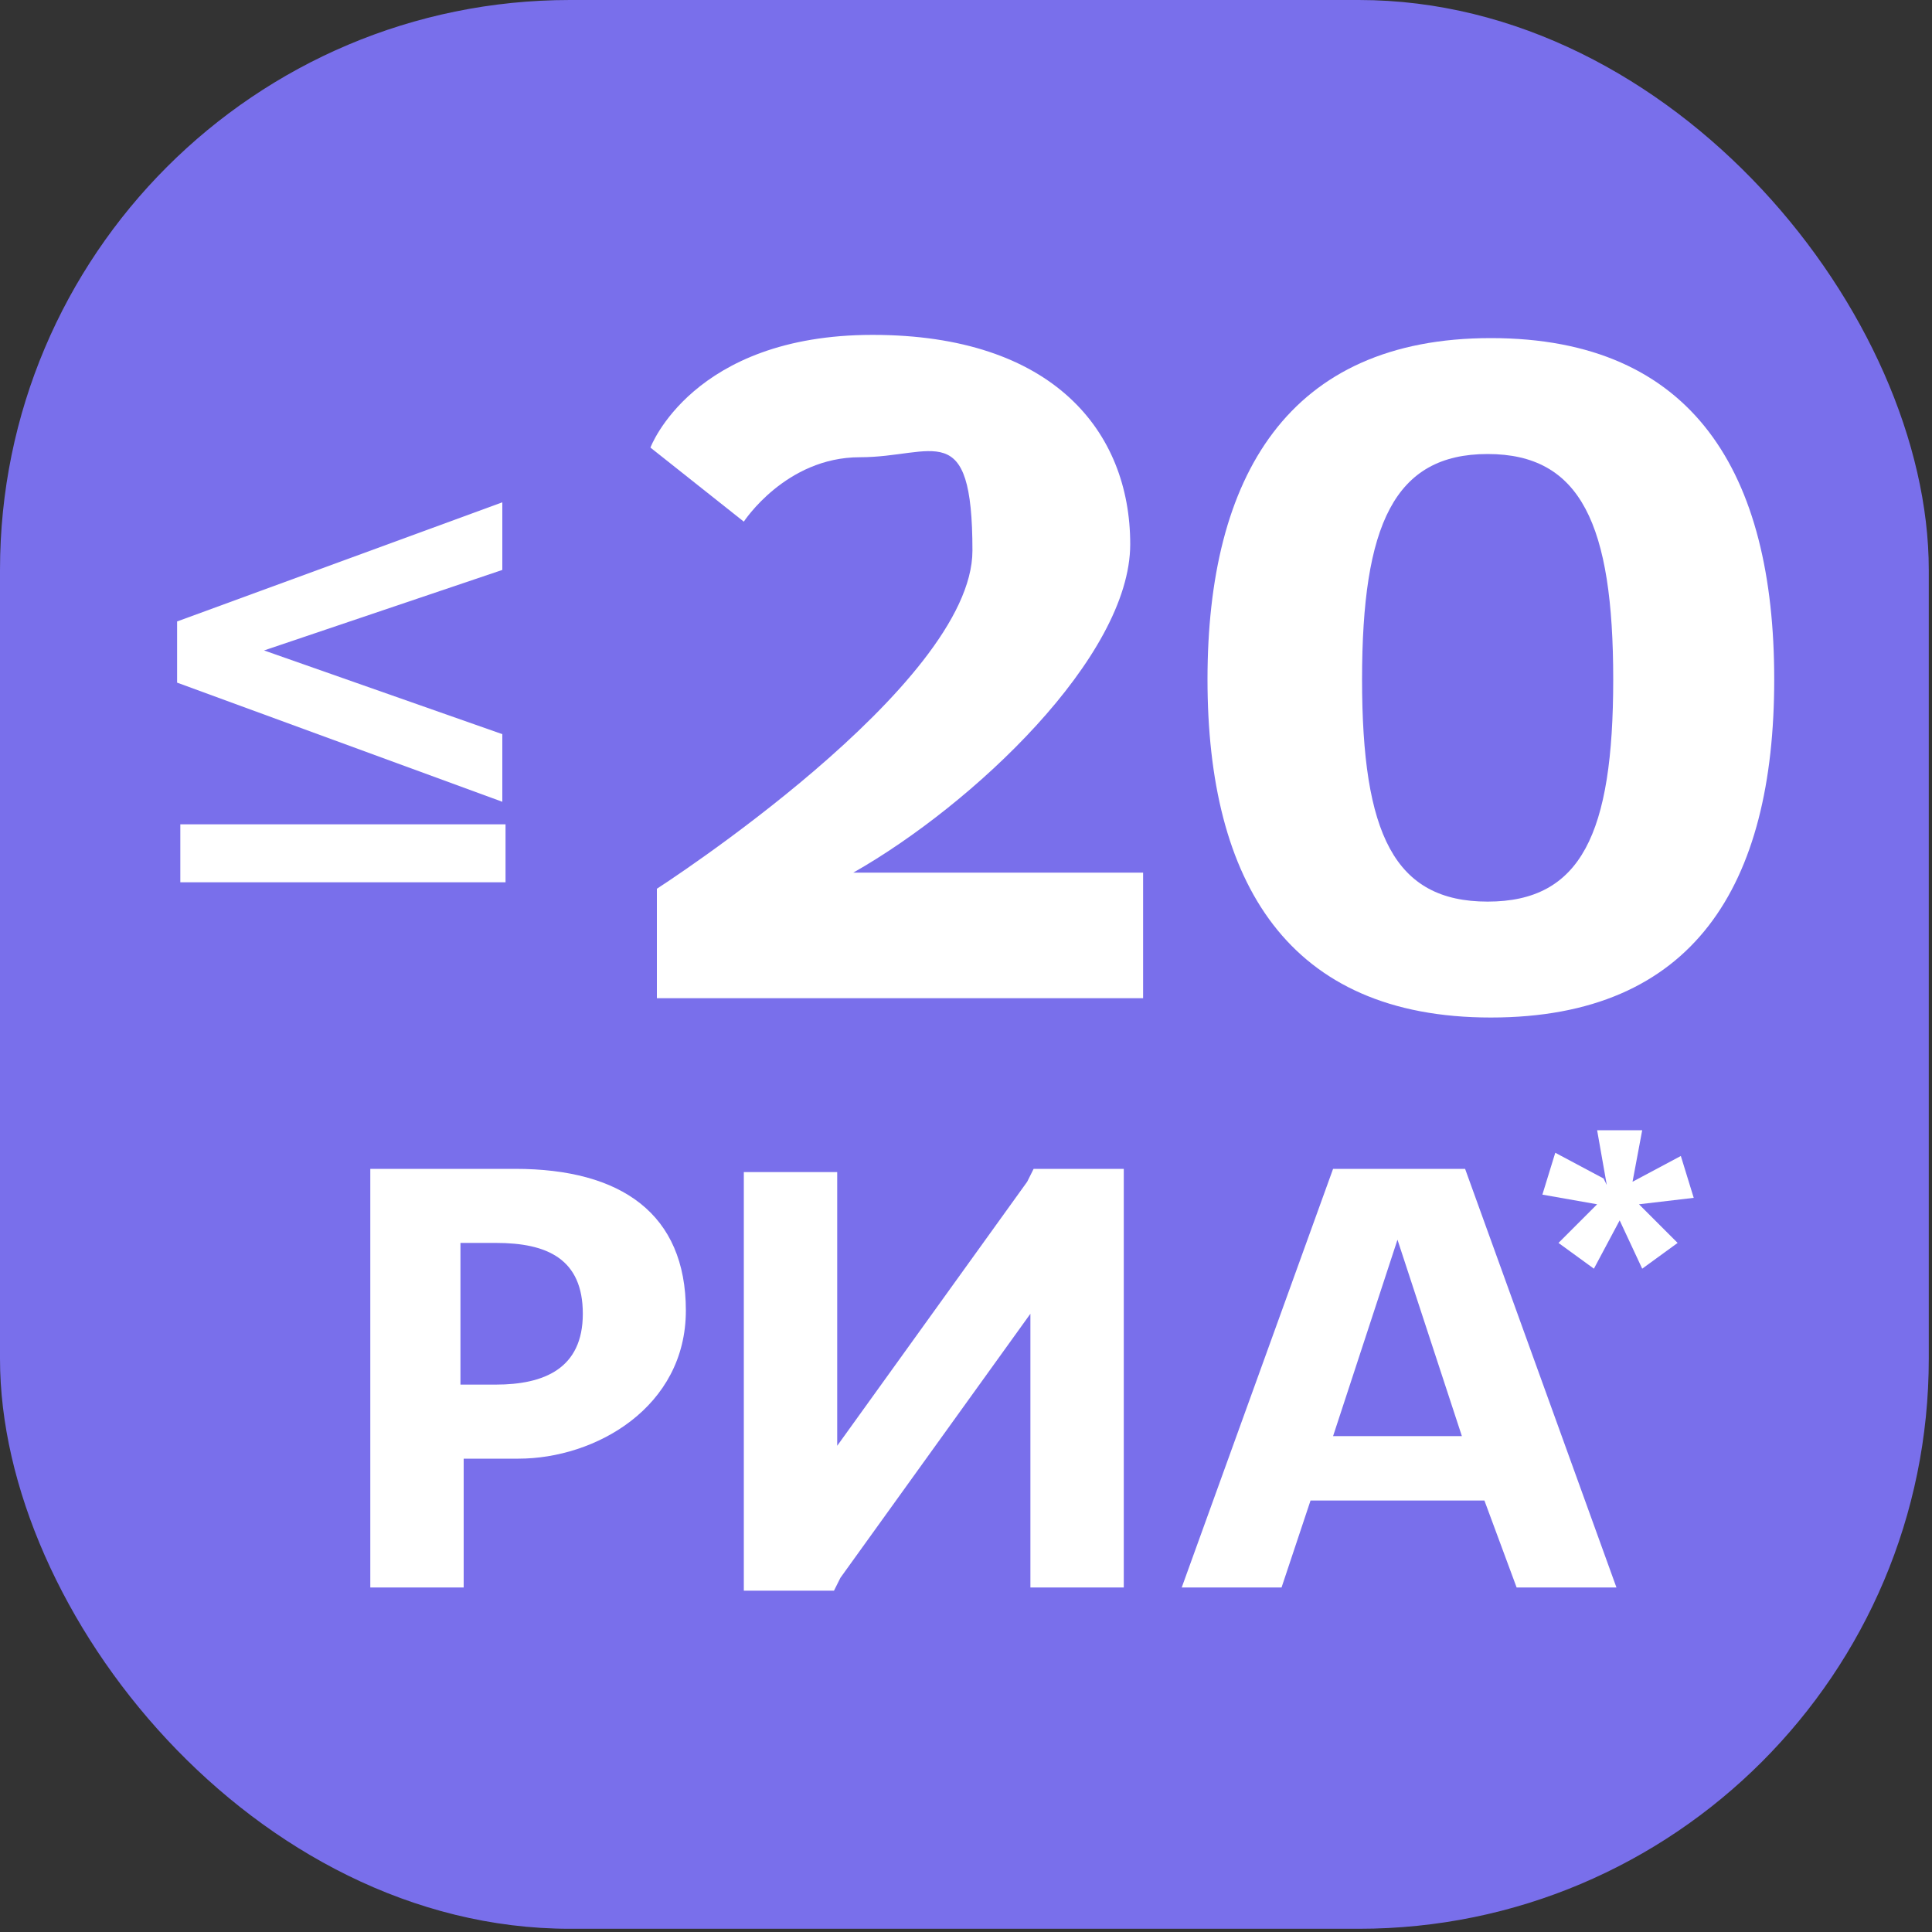
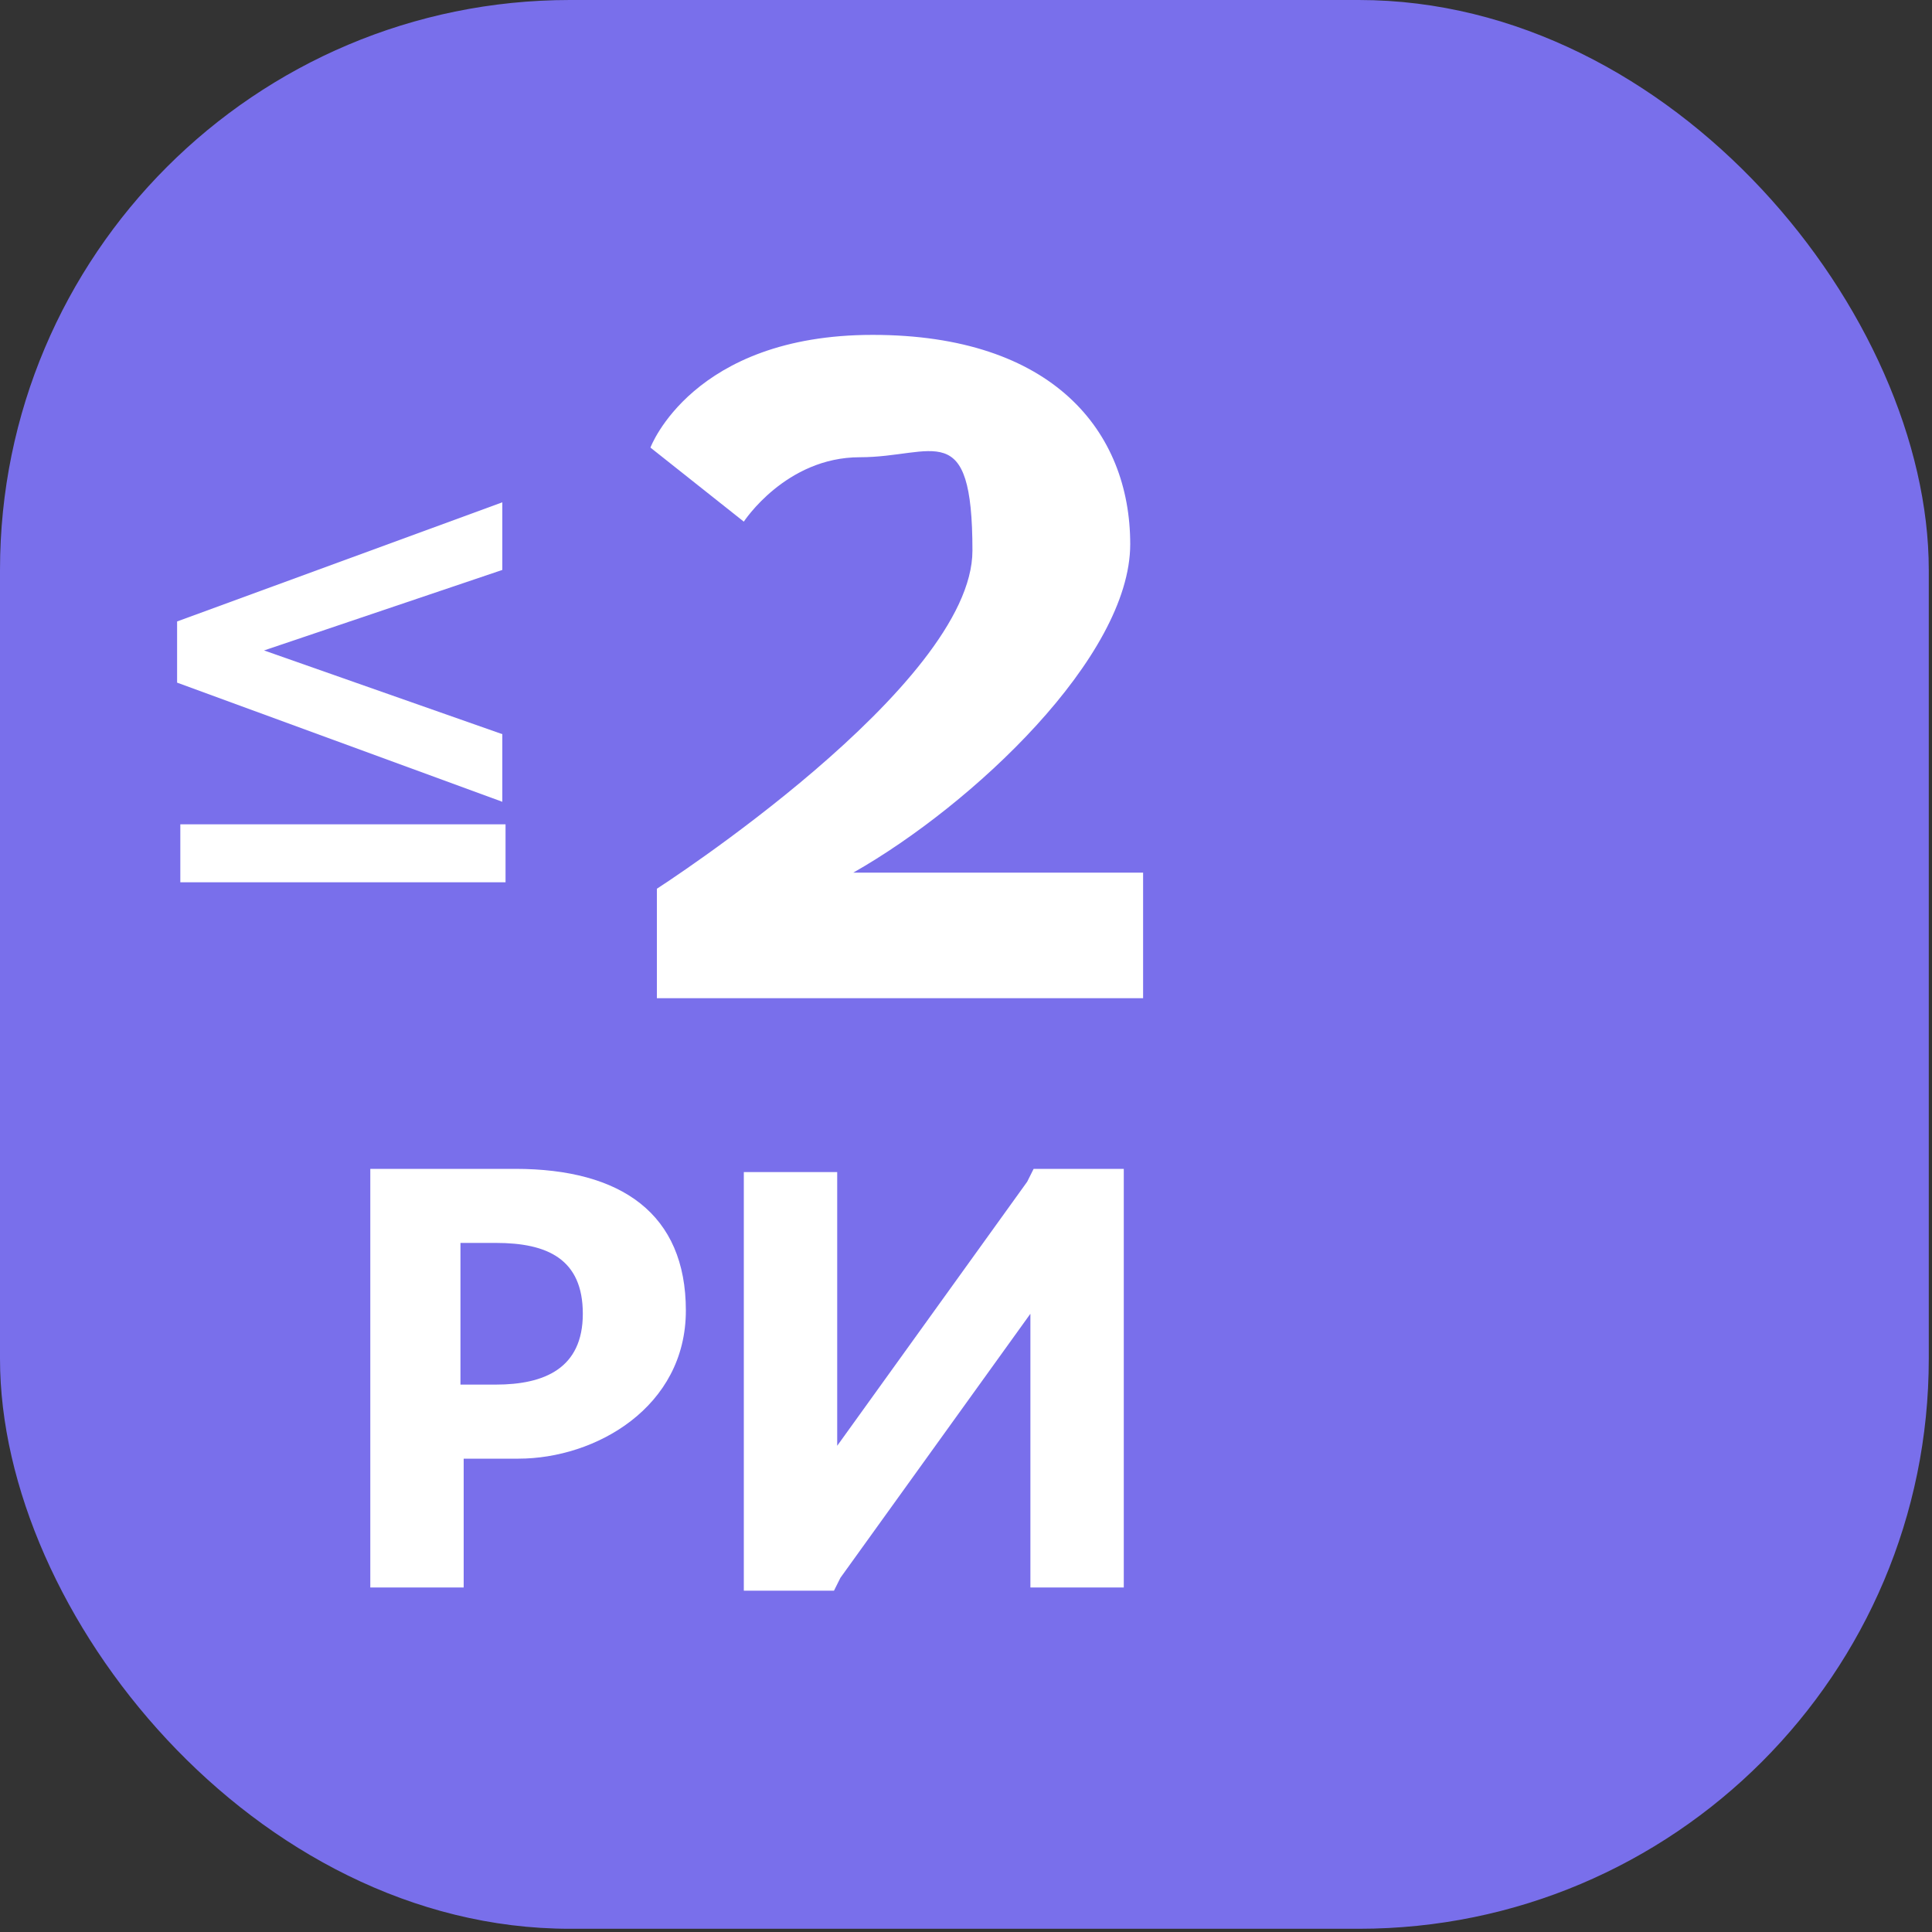
<svg xmlns="http://www.w3.org/2000/svg" id="Layer_1" viewBox="0 0 60 60">
  <rect x="0" y="0" width="60" height="60" fill="#333333" stroke="none" />
  <defs>
    <style>.cls-1{fill:#fff;}.cls-2{fill:#796feb;}</style>
  </defs>
  <rect class="cls-2" x="0" y="0" width="59.9" height="59.9" rx="17.7" ry="17.7" />
  <path class="cls-1" d="M11.5,36.3h4.5c3.3,0,5.3,1.4,5.3,4.4s-2.8,4.6-5.2,4.6h-1.7v4h-2.9v-13ZM14.3,38.6v4.4h1.1c1.5,0,2.7-.5,2.7-2.2s-1.1-2.2-2.7-2.2h-1.1Z" />
  <path class="cls-1" d="M34.9,49.3h-2.9v-8.5c0,0,0,0,0,0l-5.9,8.2-.2.4h-2.8v-13h2.9v8.5c0,0,0,0,0,0l5.9-8.2.2-.4h2.8v13Z" />
-   <path class="cls-1" d="M45.5,36.3l4.7,13h-3.1l-1-2.7h-5.4l-.9,2.7h-3.1l4.7-13h4.1ZM43.4,38.5l-2,6.1h4l-2-6.1h0Z" />
-   <path class="cls-1" d="M49.9,36.8l-.3-1.7h1.4l-.3,1.6,1.5-.8.4,1.3-1.7.2,1.2,1.2-1.1.8-.7-1.5-.8,1.5-1.1-.8,1.2-1.2-1.7-.3.4-1.3,1.5.8Z" />
  <path class="cls-1" d="M35.5,31h-15.1v-3.4s9.8-6.3,9.8-10.5-1.2-2.9-3.5-2.9-3.6,2-3.6,2l-2.9-2.3s1.3-3.5,6.9-3.5,8,3,8,6.5-4.9,8.1-8.6,10.2h9v3.8Z" />
-   <path class="cls-1" d="M55.1,21.1c0,6.4-2.5,10.5-8.8,10.5s-8.8-4.2-8.8-10.5,2.5-10.6,8.8-10.6,8.8,4.2,8.8,10.6ZM42.3,21.1c0,4.8,1,6.9,3.9,6.9s3.9-2.1,3.9-6.9-1-7-3.9-7-3.9,2.2-3.9,7Z" />
  <path class="cls-1" d="M5.5,21.2v-1.9l10.1-3.7v2.1l-7.4,2.5h0s7.4,2.6,7.4,2.6v2.1l-10.1-3.7ZM5.6,27.4v-1.8h10.1v1.8H5.6Z" />
</svg>